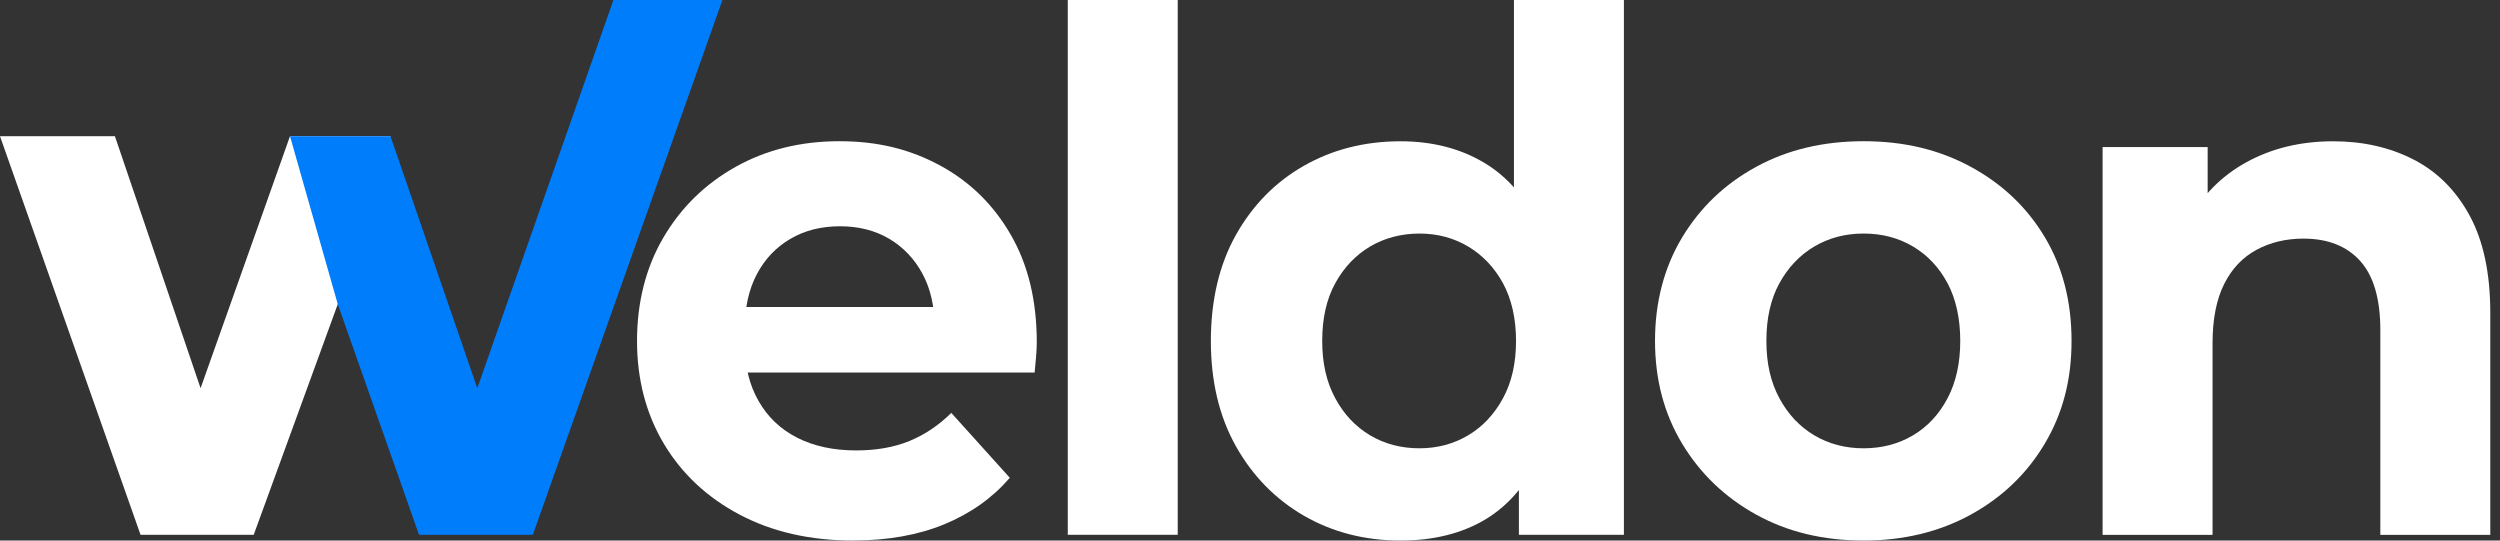
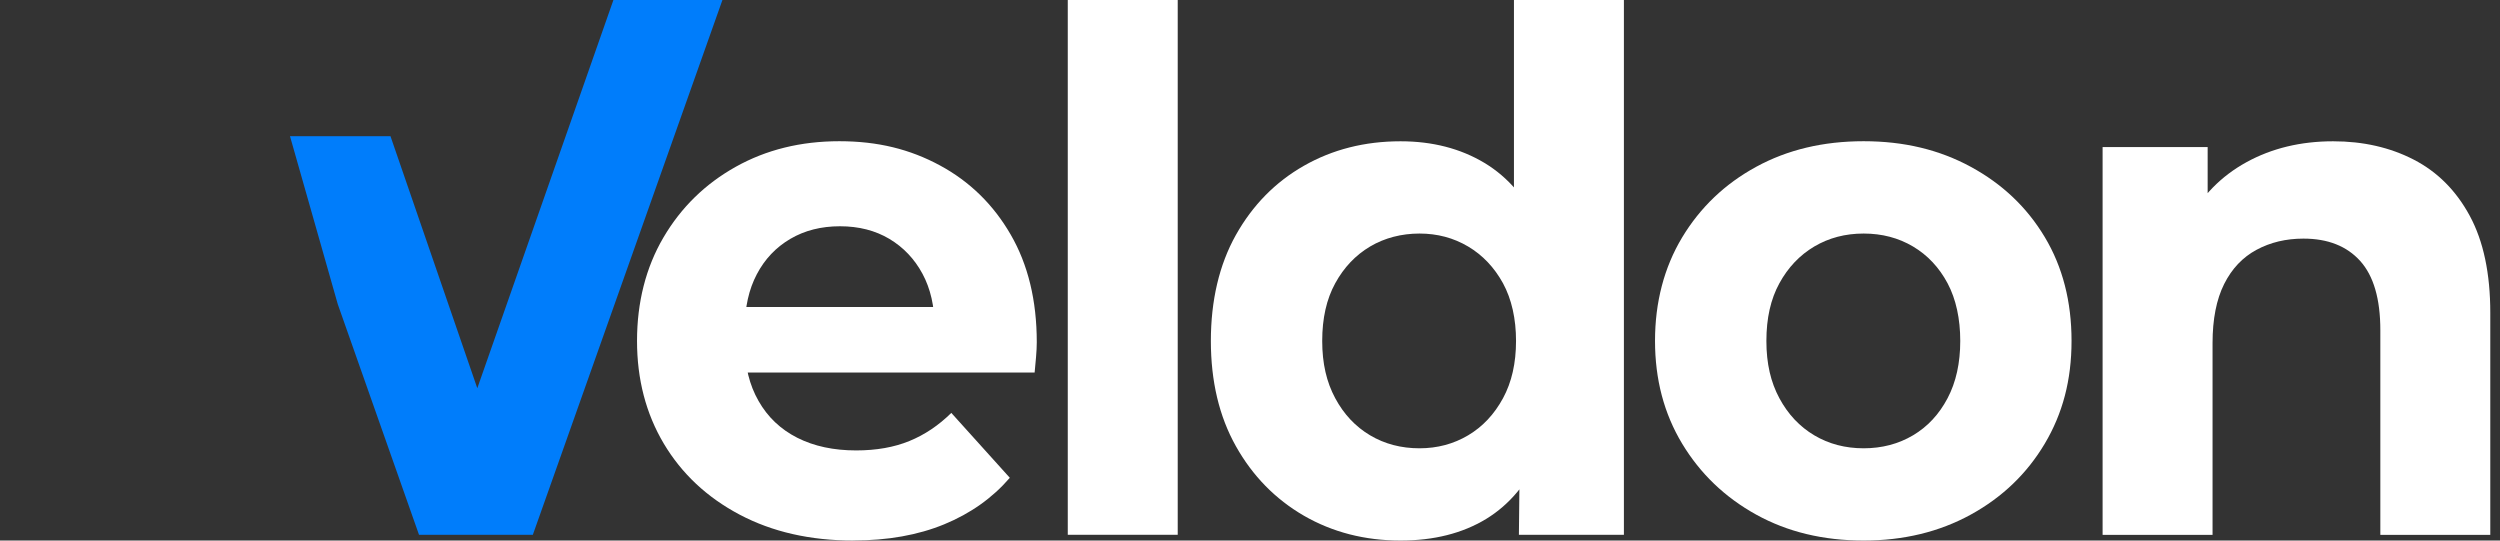
<svg xmlns="http://www.w3.org/2000/svg" width="148" height="32" viewBox="0 0 148 32" fill="none">
  <rect x="0" y="0" width="148" height="32" fill="#333333" stroke="none" />
  <g clip-path="url(#clip0_2007_866)">
-     <path d="M23.117 8.064H17.168L11.874 22.982L6.803 8.064H0L8.32 31.659H15.02L19.996 18.008L23.117 8.064Z" fill="white" />
    <path d="M50.523 32C47.962 32 45.718 31.488 43.784 30.465C41.85 29.442 40.357 28.041 39.297 26.263C38.24 24.484 37.712 22.458 37.712 20.18C37.712 17.902 38.232 15.835 39.277 14.057C40.321 12.279 41.747 10.886 43.554 9.875C45.361 8.864 47.406 8.36 49.69 8.36C51.973 8.36 53.871 8.835 55.639 9.79C57.406 10.744 58.804 12.108 59.832 13.887C60.861 15.665 61.377 17.789 61.377 20.265C61.377 20.521 61.361 20.814 61.334 21.138C61.306 21.467 61.278 21.772 61.25 22.056H43.014V18.174H57.831L55.325 19.328C55.325 18.134 55.087 17.094 54.614 16.213C54.141 15.332 53.486 14.642 52.652 14.142C51.818 13.647 50.845 13.395 49.729 13.395C48.613 13.395 47.636 13.643 46.786 14.142C45.937 14.642 45.277 15.336 44.805 16.233C44.332 17.131 44.094 18.191 44.094 19.413V20.436C44.094 21.687 44.364 22.791 44.908 23.741C45.452 24.695 46.215 25.418 47.203 25.918C48.192 26.417 49.352 26.665 50.686 26.665C51.882 26.665 52.934 26.478 53.836 26.108C54.741 25.739 55.567 25.183 56.318 24.444L59.781 28.285C58.752 29.479 57.458 30.396 55.901 31.038C54.344 31.679 52.549 31.996 50.516 31.996L50.523 32Z" fill="white" />
    <path d="M63.212 31.659V0H69.721V31.659H63.212Z" fill="white" />
-     <path d="M82.91 32C80.797 32 78.891 31.509 77.191 30.53C75.496 29.547 74.153 28.175 73.164 26.413C72.175 24.651 71.683 22.572 71.683 20.184C71.683 17.797 72.175 15.677 73.164 13.911C74.153 12.149 75.496 10.78 77.191 9.814C78.887 8.848 80.793 8.364 82.91 8.364C84.8 8.364 86.456 8.791 87.878 9.643C89.296 10.496 90.396 11.791 91.174 13.525C91.953 15.259 92.342 17.48 92.342 20.18C92.342 22.88 91.965 25.065 91.214 26.815C90.463 28.565 89.383 29.864 87.981 30.721C86.576 31.574 84.888 32 82.91 32ZM84.034 26.539C85.09 26.539 86.051 26.283 86.913 25.771C87.775 25.26 88.462 24.525 88.978 23.575C89.495 22.625 89.749 21.492 89.749 20.184C89.749 18.877 89.49 17.712 88.978 16.769C88.462 15.832 87.775 15.105 86.913 14.593C86.051 14.082 85.09 13.826 84.034 13.826C82.978 13.826 81.973 14.082 81.111 14.593C80.249 15.105 79.558 15.832 79.046 16.769C78.53 17.707 78.275 18.844 78.275 20.184C78.275 21.524 78.534 22.625 79.046 23.575C79.558 24.529 80.249 25.26 81.111 25.771C81.973 26.283 82.946 26.539 84.034 26.539ZM89.919 31.659V26.965L90.043 20.14L89.626 13.355V0H96.135V31.659H89.915H89.919Z" fill="white" />
+     <path d="M82.91 32C80.797 32 78.891 31.509 77.191 30.53C75.496 29.547 74.153 28.175 73.164 26.413C72.175 24.651 71.683 22.572 71.683 20.184C71.683 17.797 72.175 15.677 73.164 13.911C74.153 12.149 75.496 10.78 77.191 9.814C78.887 8.848 80.793 8.364 82.91 8.364C84.8 8.364 86.456 8.791 87.878 9.643C89.296 10.496 90.396 11.791 91.174 13.525C91.953 15.259 92.342 17.48 92.342 20.18C92.342 22.88 91.965 25.065 91.214 26.815C90.463 28.565 89.383 29.864 87.981 30.721C86.576 31.574 84.888 32 82.91 32ZM84.034 26.539C85.09 26.539 86.051 26.283 86.913 25.771C87.775 25.26 88.462 24.525 88.978 23.575C89.495 22.625 89.749 21.492 89.749 20.184C89.749 18.877 89.49 17.712 88.978 16.769C88.462 15.832 87.775 15.105 86.913 14.593C86.051 14.082 85.09 13.826 84.034 13.826C82.978 13.826 81.973 14.082 81.111 14.593C80.249 15.105 79.558 15.832 79.046 16.769C78.53 17.707 78.275 18.844 78.275 20.184C78.275 21.524 78.534 22.625 79.046 23.575C79.558 24.529 80.249 25.26 81.111 25.771C81.973 26.283 82.946 26.539 84.034 26.539ZM89.919 31.659L90.043 20.14L89.626 13.355V0H96.135V31.659H89.915H89.919Z" fill="white" />
    <path d="M110.328 32C107.933 32 105.813 31.488 103.966 30.465C102.115 29.442 100.654 28.041 99.582 26.263C98.51 24.484 97.977 22.458 97.977 20.18C97.977 17.902 98.513 15.835 99.582 14.057C100.654 12.279 102.111 10.886 103.966 9.875C105.817 8.864 107.937 8.36 110.328 8.36C112.719 8.36 114.808 8.864 116.67 9.875C118.533 10.886 119.994 12.271 121.051 14.037C122.107 15.799 122.635 17.849 122.635 20.18C122.635 22.511 122.107 24.484 121.051 26.263C119.994 28.041 118.533 29.442 116.67 30.465C114.808 31.488 112.691 32 110.328 32ZM110.328 26.539C111.412 26.539 112.385 26.283 113.251 25.771C114.113 25.26 114.796 24.525 115.296 23.575C115.797 22.625 116.047 21.492 116.047 20.184C116.047 18.877 115.797 17.711 115.296 16.769C114.796 15.832 114.113 15.105 113.251 14.593C112.389 14.082 111.416 13.826 110.328 13.826C109.24 13.826 108.271 14.082 107.405 14.593C106.544 15.105 105.852 15.832 105.34 16.769C104.824 17.707 104.57 18.844 104.57 20.184C104.57 21.524 104.828 22.625 105.34 23.575C105.852 24.529 106.544 25.26 107.405 25.771C108.267 26.283 109.24 26.539 110.328 26.539Z" fill="white" />
    <path d="M138.12 8.364C139.899 8.364 141.491 8.726 142.897 9.452C144.303 10.179 145.407 11.288 146.213 12.782C147.02 14.276 147.425 16.189 147.425 18.519V31.663H140.916V19.547C140.916 17.699 140.518 16.331 139.724 15.45C138.93 14.569 137.81 14.126 136.364 14.126C135.336 14.126 134.41 14.345 133.588 14.788C132.766 15.23 132.127 15.904 131.67 16.814C131.214 17.724 130.983 18.893 130.983 20.314V31.663H124.474V8.705H130.693V15.064L129.526 13.143C130.332 11.608 131.488 10.427 132.989 9.603C134.49 8.778 136.202 8.364 138.124 8.364H138.12Z" fill="white" />
    <path d="M36.314 0L28.256 22.982L23.117 8.064H17.168L19.996 18.008L24.805 31.659H31.544L42.768 0H36.314Z" fill="#007DFB" />
  </g>
  <defs>
    <clipPath id="clip0_2007_866">
      <rect width="147.429" height="32" fill="white" />
    </clipPath>
  </defs>
</svg>